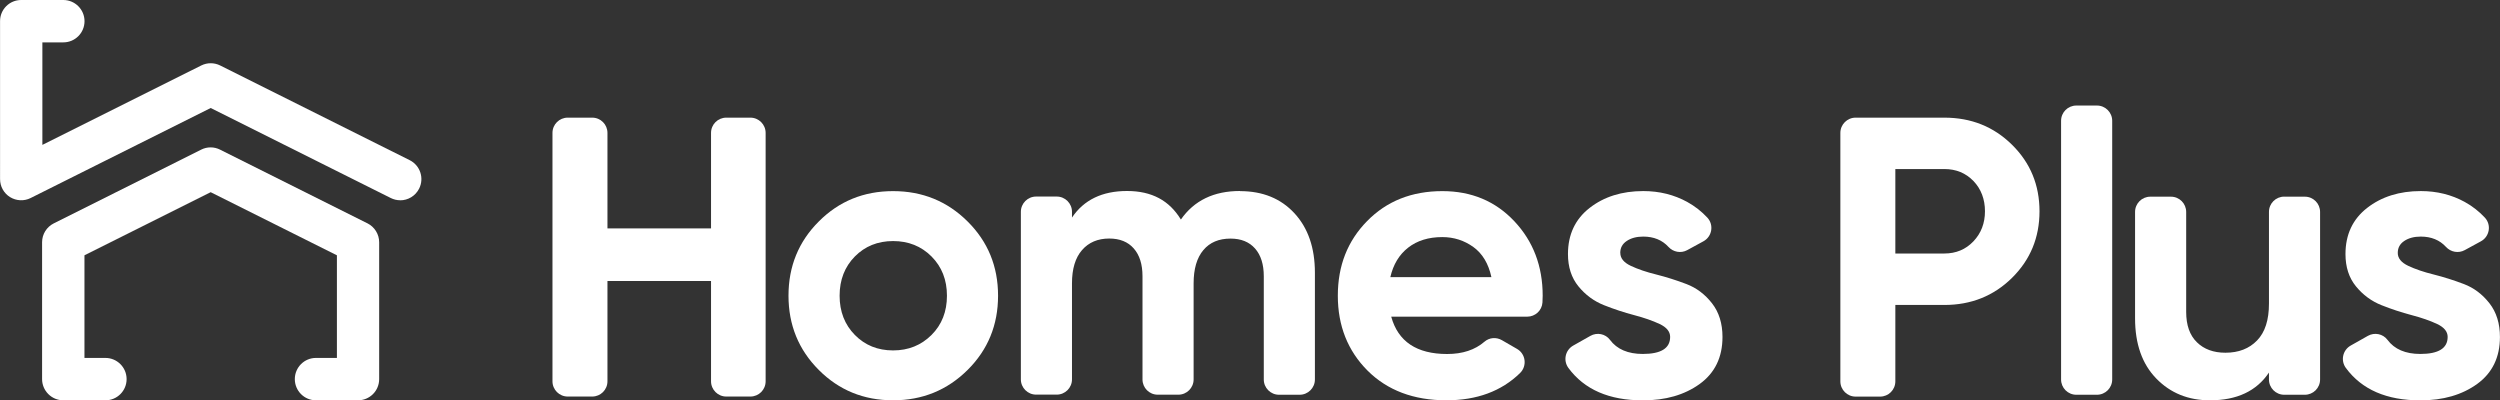
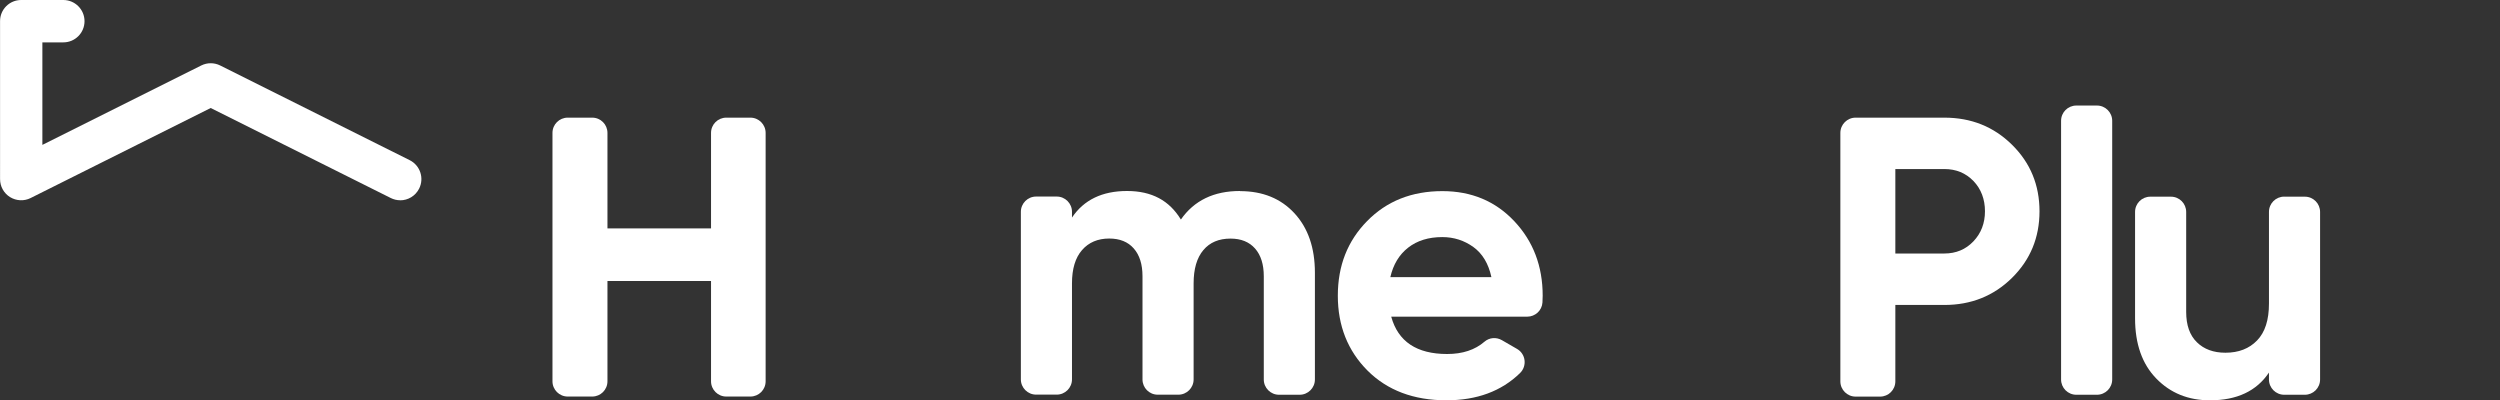
<svg xmlns="http://www.w3.org/2000/svg" id="Layer_1" data-name="Layer 1" viewBox="0 0 446.04 71.42">
  <rect x="0" y="0" width="446.04" height="71.42" fill="#333333" stroke="none" />
  <defs>
    <style>
      .cls-1 {
        fill: #fff;
      }
    </style>
  </defs>
  <path class="cls-1" d="M71.4,35.73c-.57,0-1.14-.13-1.68-.4l-32.13-16.06L5.47,35.33c-1.17.59-2.56.52-3.67-.16-1.12-.69-1.79-1.9-1.79-3.22V3.78C0,1.69,1.69,0,3.78,0h7.52c2.08,0,3.78,1.69,3.78,3.78s-1.69,3.78-3.78,3.78h-3.74v18.29l28.35-14.17c1.06-.53,2.31-.53,3.37,0l33.82,16.9c1.86.93,2.62,3.2,1.68,5.07-.66,1.32-1.99,2.09-3.38,2.09" />
-   <path class="cls-1" d="M63.89,71.42h-7.52c-2.08,0-3.77-1.69-3.77-3.78s1.69-3.78,3.77-3.78h3.74v-18.31l-22.52-11.26-22.52,11.26v18.31h3.74c2.08,0,3.78,1.69,3.78,3.78s-1.69,3.78-3.78,3.78h-7.52c-1,0-1.96-.4-2.67-1.11-.71-.71-1.11-1.67-1.11-2.67v-24.42c0-1.43.81-2.73,2.09-3.37l26.29-13.15c1.06-.54,2.31-.54,3.38,0l26.3,13.15c1.27.64,2.08,1.95,2.08,3.37v24.42c0,1-.39,1.96-1.1,2.67-.71.71-1.67,1.11-2.67,1.11" />
  <path class="cls-1" d="M367.73,67.71V21.55c0-1.51,1.22-2.72,2.72-2.72h3.68c1.5,0,2.72,1.22,2.72,2.72v46.16c0,1.5-1.22,2.72-2.72,2.72h-3.68c-1.51,0-2.72-1.22-2.72-2.72" />
  <path class="cls-1" d="M407.54,35.09h3.68c1.51,0,2.72,1.22,2.72,2.72v29.9c0,1.51-1.22,2.72-2.72,2.72h-3.68c-1.5,0-2.72-1.22-2.72-2.72v-1.24c-2.21,3.3-5.72,4.95-10.53,4.95-3.87,0-7.06-1.29-9.58-3.89-2.52-2.59-3.78-6.17-3.78-10.74v-18.98c0-1.51,1.22-2.72,2.72-2.72h3.68c1.51,0,2.72,1.22,2.72,2.72v17.84c0,2.36.63,4.16,1.91,5.41,1.27,1.25,2.97,1.87,5.09,1.87,2.36,0,4.24-.73,5.65-2.19,1.42-1.46,2.12-3.65,2.12-6.58v-16.36c0-1.51,1.22-2.72,2.72-2.72" />
-   <path class="cls-1" d="M427.8,45.13c0,.94.62,1.71,1.87,2.3s2.77,1.11,4.56,1.55c1.79.45,3.58,1.02,5.37,1.7,1.79.68,3.31,1.83,4.56,3.43,1.25,1.6,1.87,3.61,1.87,6.01,0,3.63-1.36,6.42-4.06,8.38-2.71,1.96-6.09,2.93-10.14,2.93-6.02,0-10.44-1.92-13.29-5.78-.97-1.32-.57-3.18.85-3.99l3.08-1.74c1.18-.66,2.68-.37,3.49.71,1.25,1.68,3.21,2.52,5.86,2.52,3.25,0,4.88-1.01,4.88-3.04,0-.94-.62-1.71-1.87-2.3s-2.77-1.12-4.56-1.59c-1.79-.47-3.58-1.06-5.37-1.77-1.79-.71-3.31-1.83-4.56-3.36-1.25-1.53-1.87-3.45-1.87-5.76,0-3.48,1.29-6.23,3.86-8.23,2.56-2,5.76-3.01,9.58-3.01,2.87,0,5.49.65,7.84,1.94,1.37.76,2.56,1.69,3.6,2.81,1.19,1.3.83,3.37-.71,4.21l-2.9,1.58c-1.12.61-2.49.35-3.34-.58-1.12-1.22-2.62-1.84-4.5-1.84-1.18,0-2.16.26-2.94.78-.78.52-1.16,1.22-1.16,2.12" />
-   <path class="cls-1" d="M152.52,59.76c1.81,1.84,4.09,2.76,6.82,2.76s5.01-.92,6.86-2.76c1.84-1.84,2.75-4.17,2.75-7s-.92-5.16-2.75-7c-1.84-1.84-4.12-2.75-6.86-2.75s-5.01.92-6.82,2.75c-1.81,1.84-2.72,4.17-2.72,7s.91,5.16,2.72,7M172.63,66.01c-3.63,3.6-8.06,5.41-13.29,5.41s-9.65-1.8-13.25-5.41c-3.6-3.6-5.41-8.02-5.41-13.25s1.8-9.65,5.41-13.25c3.6-3.61,8.02-5.41,13.25-5.41s9.66,1.8,13.29,5.41c3.63,3.6,5.44,8.02,5.44,13.25s-1.81,9.65-5.44,13.25" />
  <path class="cls-1" d="M221.24,34.1c4.05,0,7.29,1.32,9.72,3.96,2.43,2.64,3.64,6.17,3.64,10.6v19.05c0,1.5-1.22,2.72-2.72,2.72h-3.68c-1.5,0-2.72-1.22-2.72-2.72v-18.42c0-2.12-.52-3.77-1.56-4.95-1.04-1.18-2.5-1.77-4.38-1.77-2.08,0-3.69.68-4.84,2.05-1.16,1.37-1.74,3.35-1.74,5.94v17.14c0,1.5-1.22,2.72-2.72,2.72h-3.68c-1.51,0-2.72-1.22-2.72-2.72v-18.42c0-2.12-.52-3.77-1.56-4.95-1.03-1.18-2.5-1.77-4.38-1.77-2.02,0-3.64.68-4.84,2.05-1.2,1.37-1.8,3.35-1.8,5.94v17.14c0,1.5-1.22,2.72-2.72,2.72h-3.68c-1.5,0-2.72-1.22-2.72-2.72v-29.9c0-1.5,1.22-2.72,2.72-2.72h3.68c1.5,0,2.72,1.22,2.72,2.72v1.03c2.12-3.16,5.4-4.74,9.82-4.74s7.54,1.69,9.61,5.09c2.36-3.39,5.87-5.09,10.53-5.09" />
  <path class="cls-1" d="M248.07,49.44h18.02c-.52-2.4-1.59-4.19-3.22-5.37-1.63-1.17-3.47-1.77-5.55-1.77-2.45,0-4.47.63-6.08,1.88-1.6,1.25-2.66,3-3.18,5.26M248.22,56.51c1.22,4.43,4.55,6.65,9.97,6.65,2.75,0,4.97-.73,6.67-2.2.87-.75,2.11-.84,3.1-.27l2.7,1.56c1.57.9,1.83,3.05.54,4.31-3.32,3.24-7.7,4.86-13.14,4.86-5.84,0-10.53-1.77-14.07-5.3-3.53-3.54-5.3-7.99-5.3-13.36s1.74-9.77,5.23-13.32c3.49-3.56,7.96-5.34,13.43-5.34,5.18,0,9.46,1.79,12.83,5.37,3.37,3.58,5.06,8.01,5.06,13.29,0,.39-.02.8-.04,1.21-.09,1.43-1.29,2.53-2.72,2.53h-24.24Z" />
-   <path class="cls-1" d="M289.09,45.13c0,.94.62,1.71,1.87,2.3s2.77,1.11,4.56,1.55c1.79.45,3.58,1.02,5.37,1.7,1.79.68,3.31,1.83,4.56,3.43,1.25,1.6,1.87,3.61,1.87,6.01,0,3.63-1.36,6.42-4.06,8.38-2.71,1.96-6.09,2.93-10.14,2.93-6.02,0-10.44-1.92-13.29-5.78-.97-1.32-.57-3.18.85-3.99l3.08-1.74c1.17-.66,2.68-.37,3.48.71,1.25,1.68,3.21,2.52,5.86,2.52,3.25,0,4.88-1.01,4.88-3.04,0-.94-.62-1.71-1.87-2.3-1.25-.59-2.77-1.12-4.56-1.59-1.79-.47-3.58-1.06-5.37-1.77-1.79-.71-3.31-1.83-4.56-3.36-1.25-1.53-1.87-3.45-1.87-5.76,0-3.48,1.29-6.23,3.86-8.23,2.56-2,5.76-3.01,9.58-3.01,2.87,0,5.49.65,7.84,1.94,1.37.76,2.56,1.69,3.6,2.81,1.19,1.3.83,3.37-.71,4.21l-2.9,1.58c-1.11.61-2.49.35-3.34-.58-1.12-1.22-2.62-1.84-4.5-1.84-1.18,0-2.16.26-2.94.78-.78.52-1.16,1.22-1.16,2.12" />
  <path class="cls-1" d="M129.58,20.99h4.3c1.5,0,2.72,1.22,2.72,2.72v44.32c0,1.51-1.22,2.72-2.72,2.72h-4.3c-1.5,0-2.72-1.22-2.72-2.72v-17.89h-18.48v17.89c0,1.51-1.22,2.72-2.72,2.72h-4.37c-1.5,0-2.72-1.22-2.72-2.72V23.71c0-1.51,1.22-2.72,2.72-2.72h4.37c1.51,0,2.72,1.22,2.72,2.72v17.04h18.48v-17.04c0-1.51,1.22-2.72,2.72-2.72" />
  <path class="cls-1" d="M346.9,45.23c2.08,0,3.81-.72,5.19-2.17,1.37-1.44,2.06-3.24,2.06-5.37s-.69-3.98-2.06-5.4-3.11-2.13-5.19-2.13h-8.74v15.07h8.74ZM346.9,20.99c4.79,0,8.81,1.61,12.08,4.84,3.27,3.22,4.9,7.18,4.9,11.87s-1.64,8.65-4.9,11.87c-3.27,3.23-7.3,4.84-12.08,4.84h-8.74v13.63c0,1.51-1.22,2.72-2.72,2.72h-4.37c-1.5,0-2.72-1.22-2.72-2.72V23.71c0-1.5,1.22-2.72,2.72-2.72h15.83Z" />
</svg>